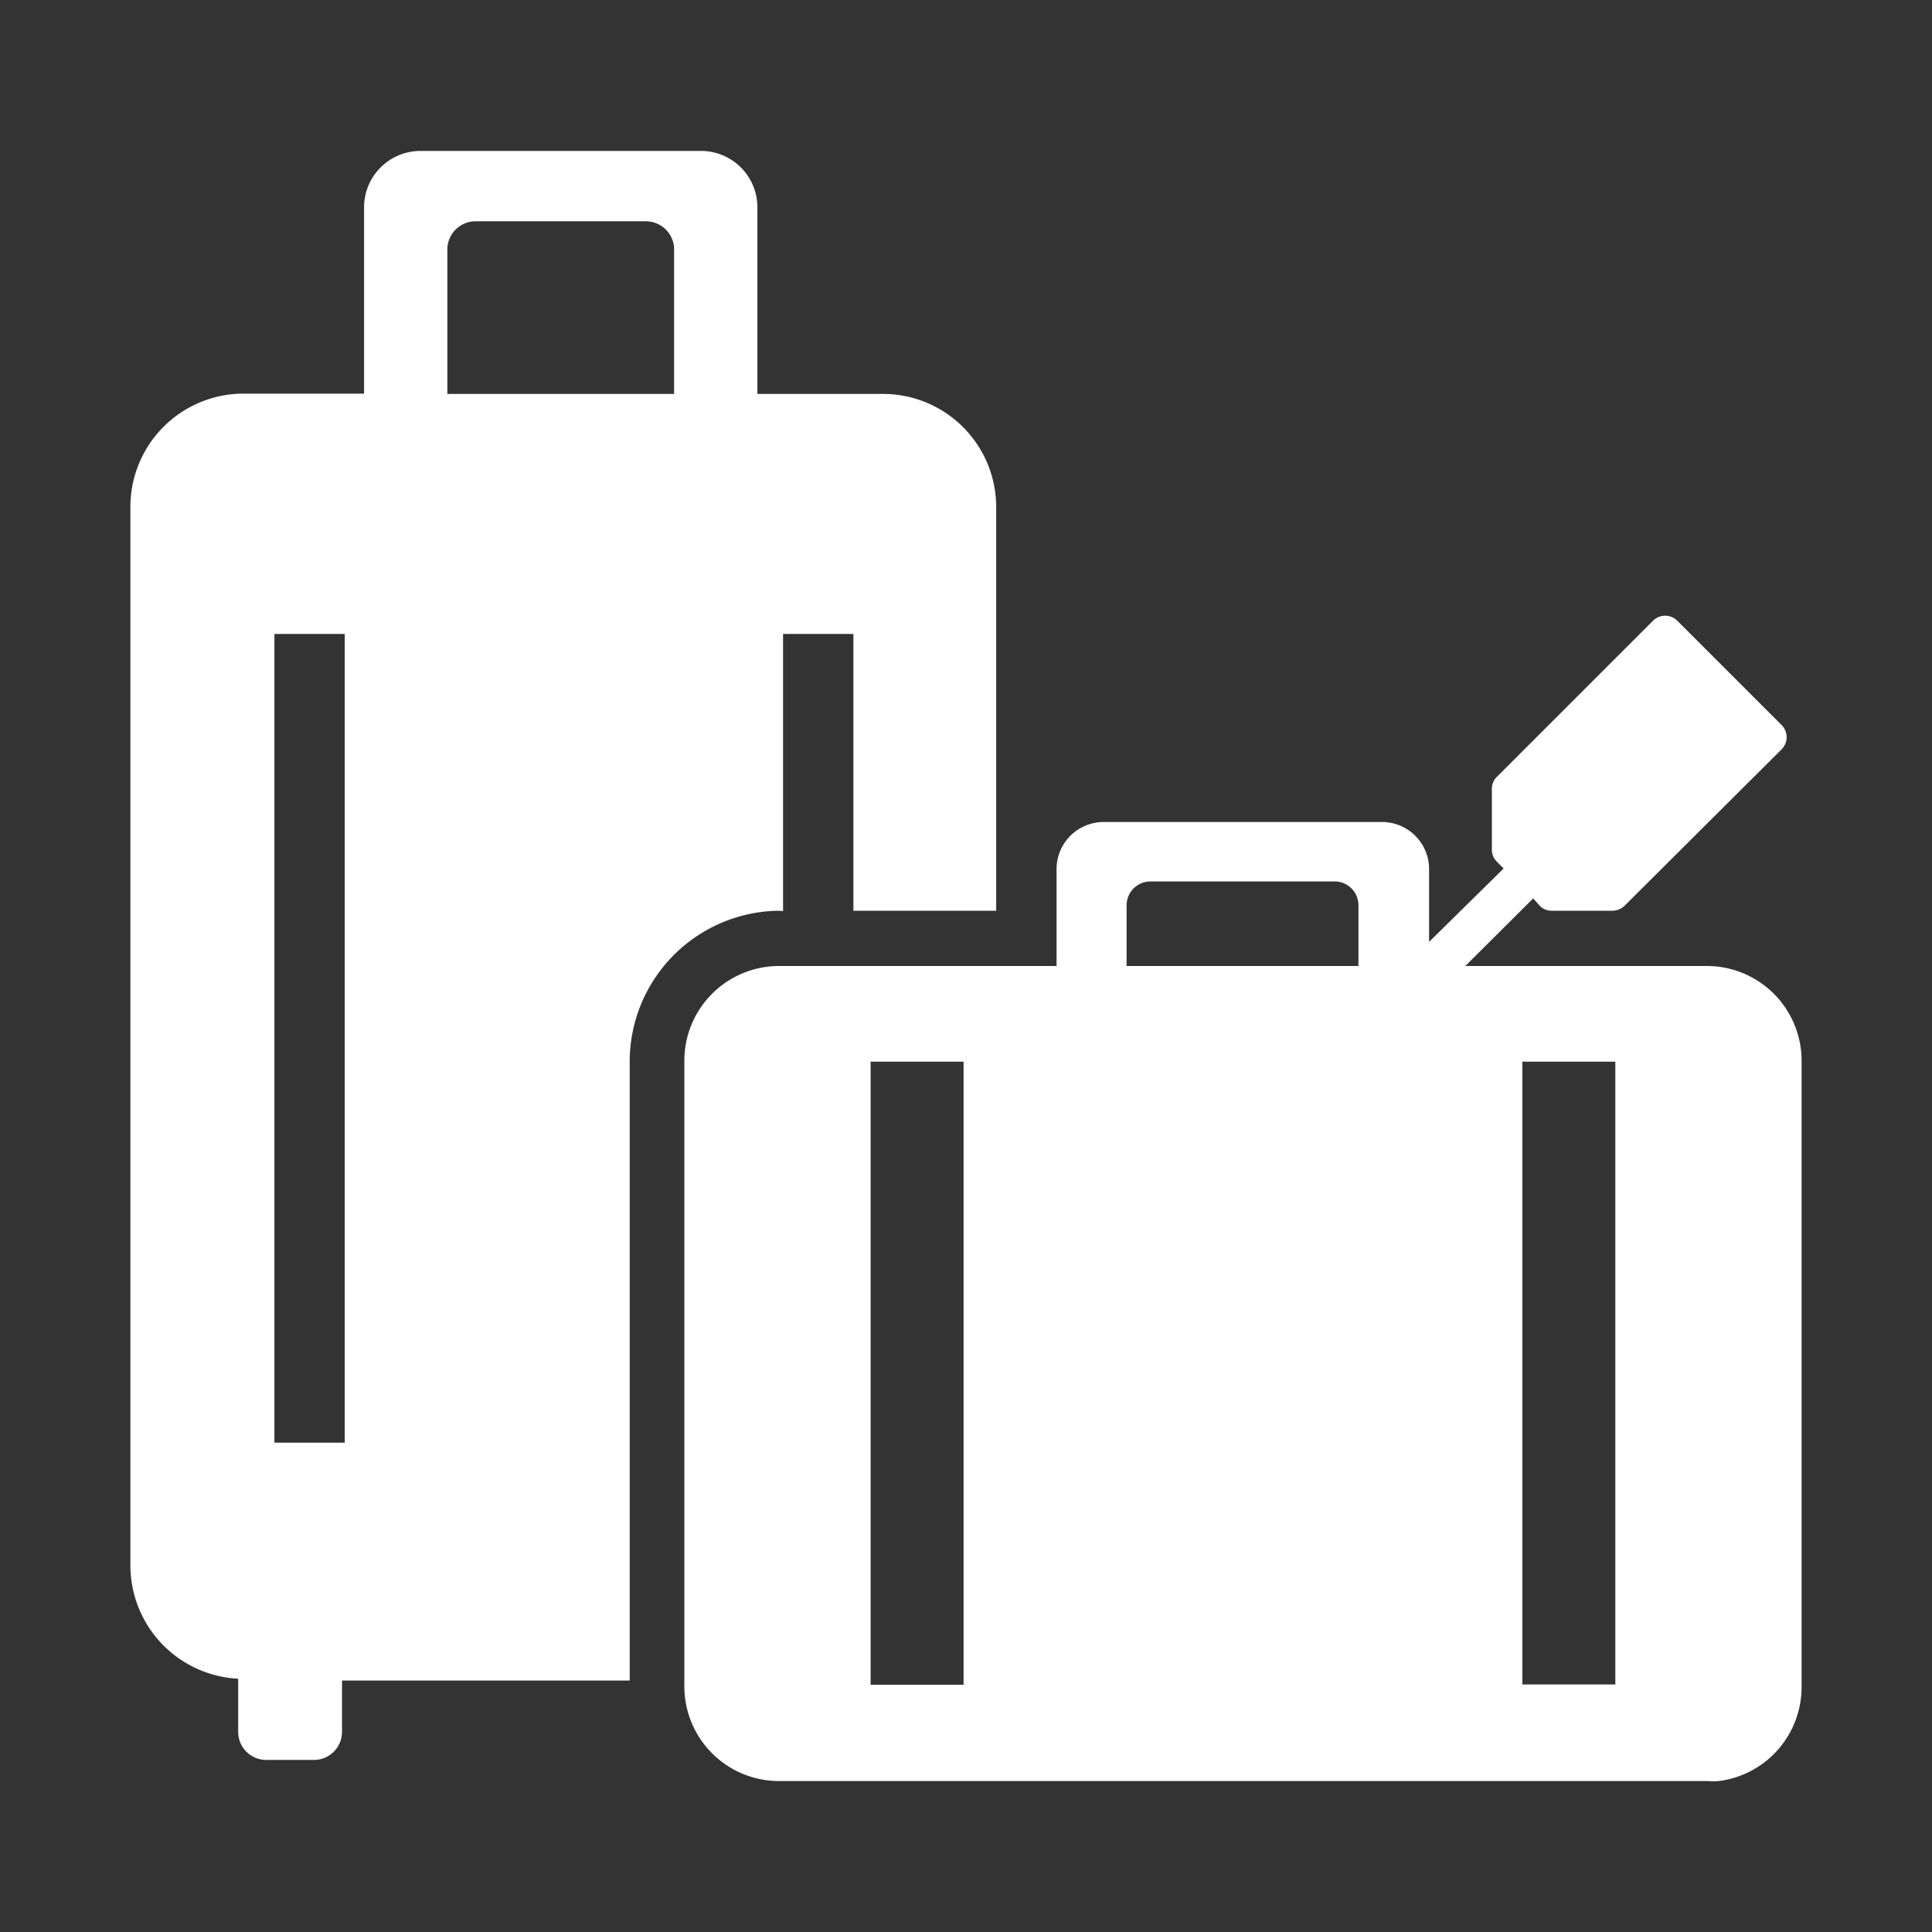
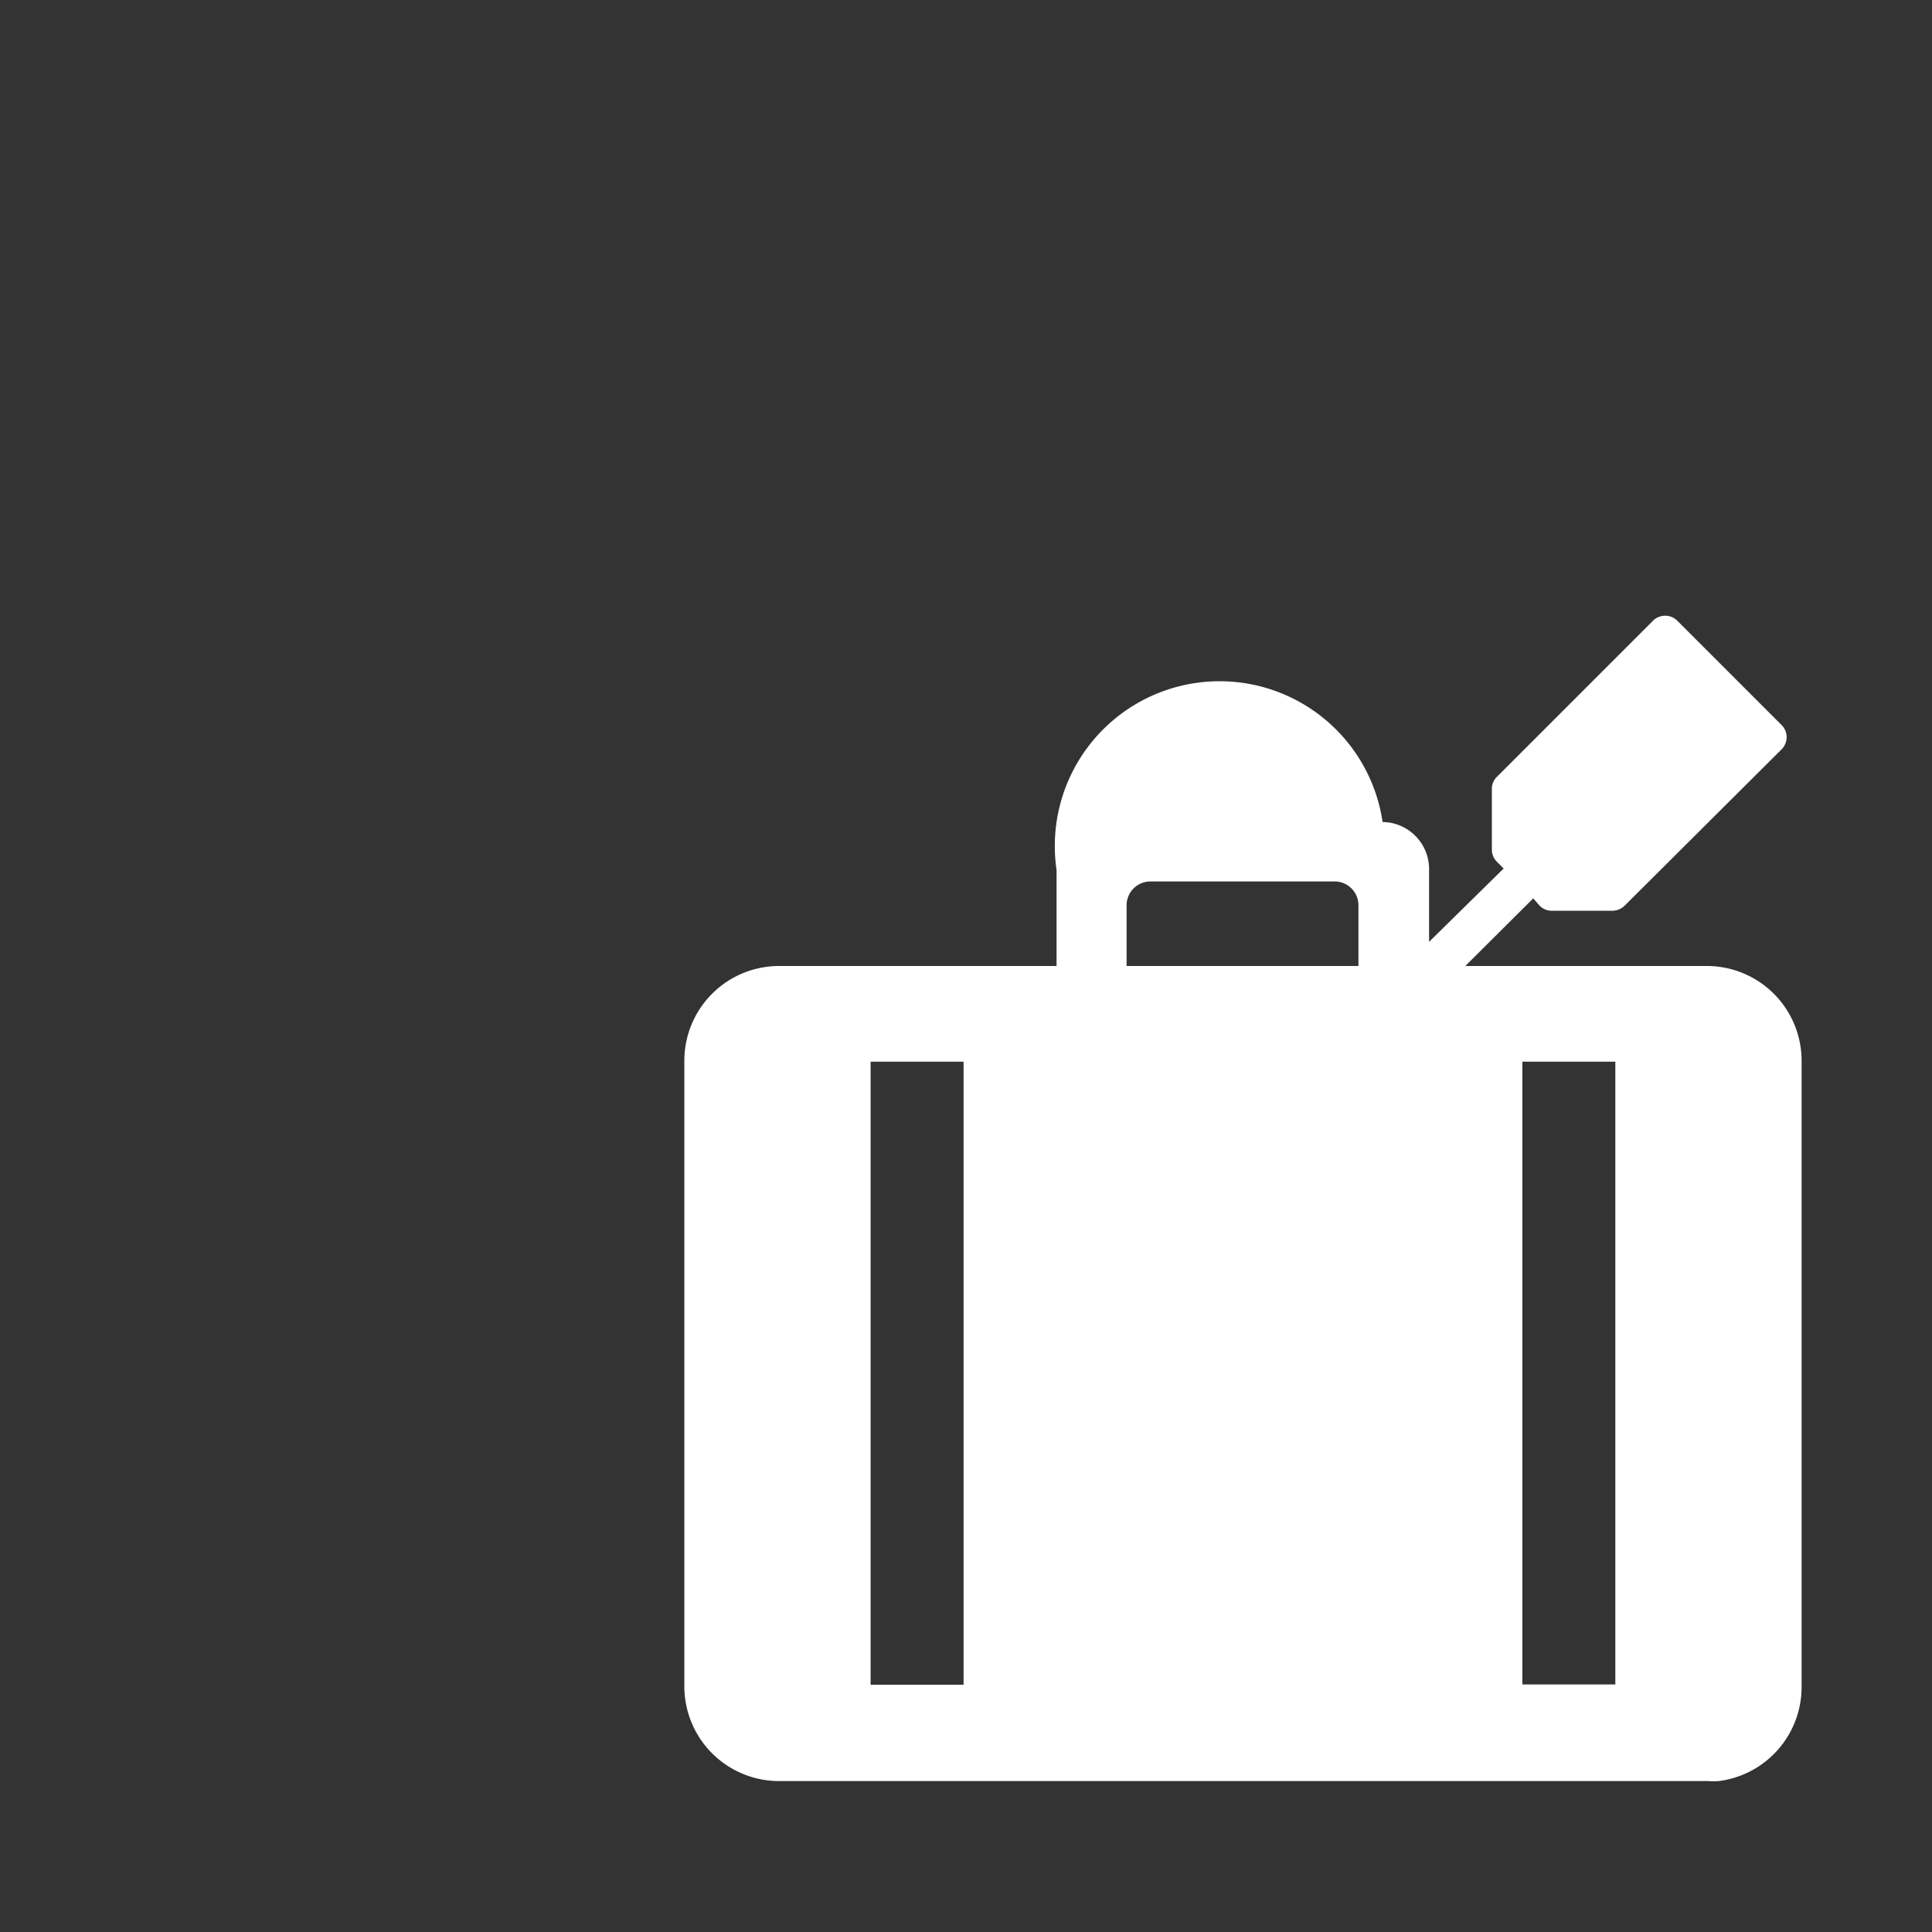
<svg xmlns="http://www.w3.org/2000/svg" id="Layer_1" data-name="Layer 1" viewBox="0 0 64 64">
  <rect x="0" y="0" width="64" height="64" fill="#333333" stroke="none" />
  <defs>
    <style>.cls-1{fill:#fff;}</style>
  </defs>
  <title>packing-yen-gray</title>
-   <path class="cls-1" d="M25.94,30.18V21h2.33v9.17H33V16.84a3.75,3.75,0,0,0-3.68-3.79H25.09V6.91A1.87,1.87,0,0,0,23.25,5H13.9a1.87,1.87,0,0,0-1.84,1.9v6.14H8a3.75,3.75,0,0,0-3.68,3.79v35a3.76,3.76,0,0,0,3.57,3.78v1.76a.93.93,0,0,0,.93.93H10.4a.93.93,0,0,0,.93-.93V55.67h9.53V35.17a5,5,0,0,1,4.9-5ZM11.42,47.79H9.09V21h2.33ZM22.33,13.05H14.82V8.33a.94.94,0,0,1,.92-1h5.67a.94.94,0,0,1,.92,1Z" />
-   <path class="cls-1" d="M56.59,32H48.54l2.25-2.24L51,30a.56.56,0,0,0,.4.17l2,0a.59.59,0,0,0,.42-.17L59,24.84A.57.57,0,0,0,59,24l-3.43-3.43a.57.57,0,0,0-.82,0l-5.16,5.16a.55.55,0,0,0-.17.42l0,2a.56.56,0,0,0,.17.4l.22.22L47.34,31.2V28.82a1.56,1.56,0,0,0-1.54-1.59H36.55A1.56,1.56,0,0,0,35,28.82V32H25.76a3.14,3.14,0,0,0-3.09,3.18V55.81A3.14,3.14,0,0,0,25.76,59H56.59a2,2,0,0,0,.35,0,3.14,3.14,0,0,0,2.74-3.14V35.17A3.14,3.14,0,0,0,56.59,32ZM31.92,55.81H28.84V35.17h3.08V55.81ZM37.32,30a.79.79,0,0,1,.77-.8h6.17A.79.79,0,0,1,45,30v2H37.32Zm16.19,25.8H50.43V35.17h3.08Z" />
+   <path class="cls-1" d="M56.59,32H48.54l2.25-2.24L51,30a.56.56,0,0,0,.4.17l2,0a.59.59,0,0,0,.42-.17L59,24.84A.57.57,0,0,0,59,24l-3.43-3.43a.57.57,0,0,0-.82,0l-5.16,5.16a.55.55,0,0,0-.17.42l0,2a.56.56,0,0,0,.17.4l.22.22L47.34,31.2V28.82a1.56,1.56,0,0,0-1.54-1.59A1.56,1.56,0,0,0,35,28.82V32H25.76a3.14,3.14,0,0,0-3.09,3.18V55.81A3.14,3.14,0,0,0,25.76,59H56.59a2,2,0,0,0,.35,0,3.14,3.14,0,0,0,2.74-3.14V35.17A3.14,3.14,0,0,0,56.59,32ZM31.92,55.81H28.84V35.17h3.08V55.81ZM37.32,30a.79.79,0,0,1,.77-.8h6.17A.79.79,0,0,1,45,30v2H37.32Zm16.19,25.8H50.43V35.17h3.08Z" />
</svg>